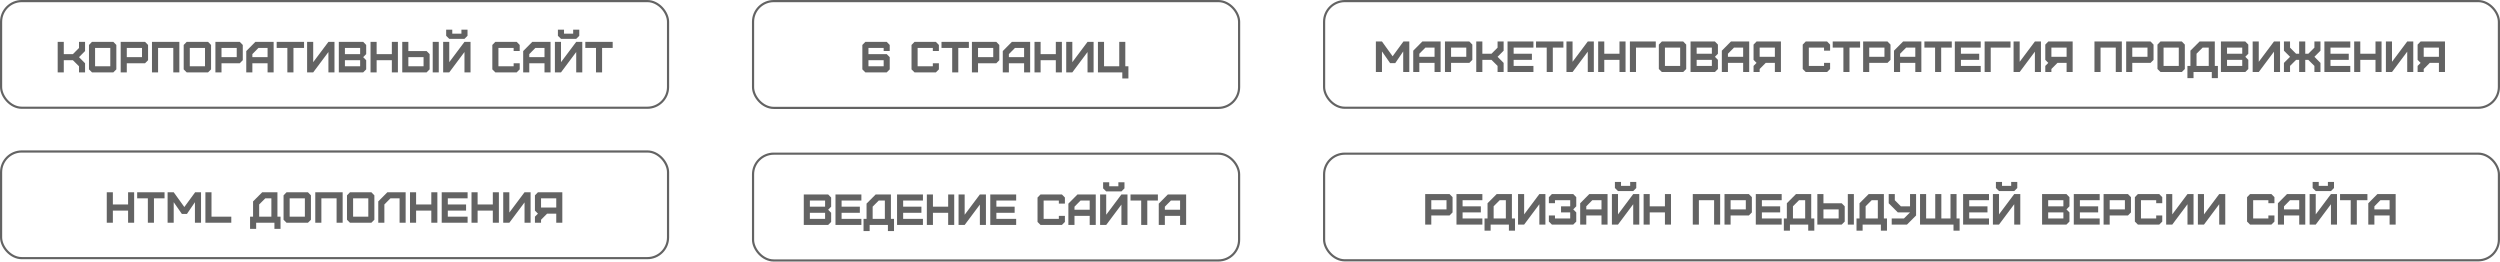
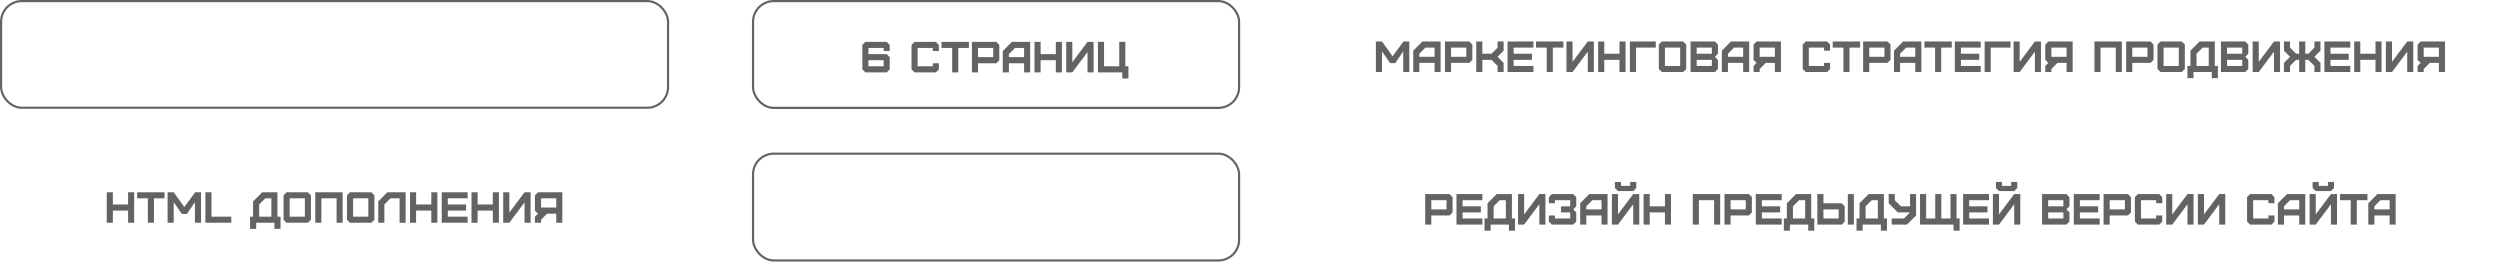
<svg xmlns="http://www.w3.org/2000/svg" width="1147" height="120" viewBox="0 0 1147 120" fill="none">
-   <path d="M29.265 33.203H26.465V19.203H29.265V24.823H33.445L36.245 22.023V19.203H39.025V23.423L36.245 26.223L39.025 29.023V33.203H36.245V30.403L33.445 27.623H29.265V33.203ZM43.62 30.403H50.6V22.003H43.62V30.403ZM52 33.203H42.2L40.82 31.823V20.623L42.2 19.203H52L53.38 20.623V31.823L52 33.203ZM58.171 26.223H65.151V22.003H58.171V26.223ZM58.171 33.203H55.371V19.203H66.551L67.931 20.623V27.623L66.551 29.023H58.171V33.203ZM72.526 33.203H69.727V19.203H82.287V33.203H79.507V22.003H72.526V33.203ZM87.077 30.403H94.057V22.003H87.077V30.403ZM95.457 33.203H85.657L84.277 31.823V20.623L85.657 19.203H95.457L96.837 20.623V31.823L95.457 33.203ZM101.628 26.223H108.608V22.003H101.628V26.223ZM101.628 33.203H98.828V19.203H110.008L111.388 20.623V27.623L110.008 29.023H101.628V33.203ZM115.784 26.223H122.764V22.003H118.564L115.784 24.823V26.223ZM115.784 33.203H112.984V23.423L117.164 19.203H125.544V33.203H122.764V29.023H115.784V33.203ZM134.639 33.203H131.839V22.003H126.939V19.203H139.499V22.003H134.639V33.203ZM143.698 33.203H140.898V19.203H143.698V28.523L150.678 19.203H153.458V33.203H150.678V23.863L143.698 33.203ZM158.249 30.403H165.229V27.623H158.249V30.403ZM158.249 24.823H165.229V22.003H158.249V24.823ZM166.629 33.203H155.449V19.203H166.629L168.009 20.623V24.823L166.629 26.223L168.009 27.623V31.823L166.629 33.203ZM172.8 33.203H170V19.203H172.8V24.823H179.78V19.203H182.56V33.203H179.78V27.623H172.8V33.203ZM187.351 30.403H194.331V26.223H187.351V30.403ZM195.731 33.203H184.551V19.203H187.351V23.423H195.731L197.111 24.823V31.823L195.731 33.203ZM201.311 33.203H198.531V19.203H201.311V33.203ZM204.7 16.423V13.623H207.5V15.443H211.7V13.623H214.5V16.423L213.1 17.823H206.12L204.7 16.423ZM206.12 33.203H203.32V19.203H206.12V28.523L213.1 19.203H215.88V33.203H213.1V23.863L206.12 33.203ZM237.059 33.203H227.259L225.879 31.823V20.623L227.259 19.203H237.059L238.439 20.623V23.403H235.659V22.003H228.679V30.403H235.659V29.023H238.439V31.823L237.059 33.203ZM242.834 26.223H249.814V22.003H245.614L242.834 24.823V26.223ZM242.834 33.203H240.034V23.423L244.214 19.203H252.594V33.203H249.814V29.023H242.834V33.203ZM255.97 16.423V13.623H258.77V15.443H262.97V13.623H265.77V16.423L264.37 17.823H257.39L255.97 16.423ZM257.39 33.203H254.59V19.203H257.39V28.523L264.37 19.203H267.15V33.203H264.37V23.863L257.39 33.203ZM276.241 33.203H273.441V22.003H268.541V19.203H281.101V22.003H276.241V33.203Z" fill="#636363" />
  <rect x="0.5" y="0.5" width="306" height="48.932" rx="9.5" stroke="#636363" />
  <path d="M51.784 102.203H48.984V88.203H51.784V93.823H58.764V88.203H61.544V102.203H58.764V96.623H51.784V102.203ZM70.635 102.203H67.835V91.003H62.935V88.203H75.495V91.003H70.635V102.203ZM79.695 102.203H76.894V88.203H79.695L84.575 94.983L89.534 88.203H92.234V102.203H89.434V92.763L85.775 98.143H83.434L79.695 92.763V102.203ZM94.238 88.203H97.038V99.403H106.118V102.203H94.238V88.203ZM118.907 99.403H124.507V91.003H121.707L118.907 93.803V99.403ZM117.527 105.003H114.727V99.403H116.107V92.403L120.307 88.203H127.287V99.403H128.707V105.003H125.907V102.203H117.527V105.003ZM132.898 99.403H139.878V91.003H132.898V99.403ZM141.278 102.203H131.478L130.098 100.823V89.623L131.478 88.203H141.278L142.658 89.623V100.823L141.278 102.203ZM147.448 102.203H144.648V88.203H157.208V102.203H154.428V91.003H147.448V102.203ZM161.999 99.403H168.979V91.003H161.999V99.403ZM170.379 102.203H160.579L159.199 100.823V89.623L160.579 88.203H170.379L171.759 89.623V100.823L170.379 102.203ZM176.35 102.203H173.55V92.403L177.73 88.203H186.11V102.203H183.33V91.003H179.13L176.35 93.803V102.203ZM190.905 102.203H188.105V88.203H190.905V93.823H197.885V88.203H200.665V102.203H197.885V96.623H190.905V102.203ZM214.536 102.203H202.656V88.203H214.536V91.003H205.456V93.823H213.836V96.623H205.456V99.403H214.536V102.203ZM219.128 102.203H216.328V88.203H219.128V93.823H226.108V88.203H228.888V102.203H226.108V96.623H219.128V102.203ZM233.679 102.203H230.879V88.203H233.679V97.523L240.659 88.203H243.439V102.203H240.659V92.863L233.679 102.203ZM248.23 95.223H255.21V91.003H248.23V95.223ZM248.23 102.203H245.43V99.403L246.81 98.023L245.43 96.623V89.623L246.81 88.203H257.99V102.203H255.21V98.023H251.01L248.23 100.823V102.203Z" fill="#636363" />
-   <rect x="0.5" y="69.5" width="306" height="48.932" rx="9.5" stroke="#636363" />
  <g clip-path="url(#clip0_70_274)">
    <path d="M408.206 26.226V31.826L406.826 33.206H397.026L395.646 31.826V20.626L397.026 19.206H406.826L408.206 20.626V23.406H405.426V22.006H398.446V24.826H406.826L408.206 26.226ZM405.426 27.626H398.446V30.406H405.426V27.626ZM429.385 33.206H419.585L418.205 31.826V20.626L419.585 19.206H429.385L430.765 20.626V23.406H427.985V22.006H421.005V30.406H427.985V29.026H430.765V31.826L429.385 33.206ZM439.661 33.206H436.861V22.006H431.961V19.206H444.521V22.006H439.661V33.206ZM448.72 26.226H455.7V22.006H448.72V26.226ZM448.72 33.206H445.92V19.206H457.1L458.48 20.626V27.626L457.1 29.026H448.72V33.206ZM462.875 26.226H469.855V22.006H465.655L462.875 24.826V26.226ZM462.875 33.206H460.075V23.426L464.255 19.206H472.635V33.206H469.855V29.026H462.875V33.206ZM477.431 33.206H474.631V19.206H477.431V24.826H484.411V19.206H487.191V33.206H484.411V27.626H477.431V33.206ZM491.982 33.206H489.182V19.206H491.982V28.526L498.962 19.206H501.742V33.206H498.962V23.866L491.982 33.206ZM517.712 36.006H514.912V33.206H503.732V19.206H506.532V30.406H513.512V19.206H516.292V30.406H517.712V36.006Z" fill="#636363" />
  </g>
  <rect x="345.5" y="0.5" width="223" height="49" rx="9.5" stroke="#636363" />
  <g clip-path="url(#clip1_70_274)">
-     <path d="M371.571 100.406H378.551V97.626H371.571V100.406ZM371.571 94.826H378.551V92.006H371.571V94.826ZM379.951 103.206H368.771V89.206H379.951L381.331 90.626V94.826L379.951 96.226L381.331 97.626V101.826L379.951 103.206ZM395.202 103.206H383.322V89.206H395.202V92.006H386.122V94.826H394.502V97.626H386.122V100.406H395.202V103.206ZM400.374 100.406H405.974V92.006H403.174L400.374 94.806V100.406ZM398.994 106.006H396.194V100.406H397.574V93.406L401.774 89.206H408.754V100.406H410.174V106.006H407.374V103.206H398.994V106.006ZM423.444 103.206H411.564V89.206H423.444V92.006H414.364V94.826H422.744V97.626H414.364V100.406H423.444V103.206ZM428.036 103.206H425.236V89.206H428.036V94.826H435.016V89.206H437.796V103.206H435.016V97.626H428.036V103.206ZM442.587 103.206H439.787V89.206H442.587V98.526L449.567 89.206H452.347V103.206H449.567V93.866L442.587 103.206ZM466.218 103.206H454.338V89.206H466.218V92.006H457.138V94.826H465.518V97.626H457.138V100.406H466.218V103.206ZM487.198 103.206H477.398L476.018 101.826V90.626L477.398 89.206H487.198L488.578 90.626V93.406H485.798V92.006H478.818V100.406H485.798V99.026H488.578V101.826L487.198 103.206ZM492.973 96.226H499.953V92.006H495.753L492.973 94.826V96.226ZM492.973 103.206H490.173V93.426L494.353 89.206H502.733V103.206H499.953V99.026H492.973V103.206ZM506.108 86.426V83.626H508.908V85.446H513.108V83.626H515.908V86.426L514.508 87.826H507.528L506.108 86.426ZM507.528 103.206H504.728V89.206H507.528V98.526L514.508 89.206H517.288V103.206H514.508V93.866L507.528 103.206ZM526.379 103.206H523.579V92.006H518.679V89.206H531.239V92.006H526.379V103.206ZM534.438 96.226H541.418V92.006H537.218L534.438 94.826V96.226ZM534.438 103.206H531.638V93.426L535.818 89.206H544.198V103.206H541.418V99.026H534.438V103.206Z" fill="#636363" />
-   </g>
+     </g>
  <rect x="345.5" y="70.5" width="223" height="49" rx="9.5" stroke="#636363" />
  <g clip-path="url(#clip2_70_274)">
    <path d="M634.05 33.038H631.25V19.038H634.05L638.93 25.818L643.89 19.038H646.59V33.038H643.79V23.598L640.13 28.978H637.79L634.05 23.598V33.038ZM651.194 26.058H658.174V21.838H653.974L651.194 24.658V26.058ZM651.194 33.038H648.394V23.258L652.574 19.038H660.954V33.038H658.174V28.858H651.194V33.038ZM665.749 26.058H672.729V21.838H665.749V26.058ZM665.749 33.038H662.949V19.038H674.129L675.509 20.458V27.458L674.129 28.858H665.749V33.038ZM680.105 33.038H677.305V19.038H680.105V24.658H684.285L687.085 21.858V19.038H689.865V23.258L687.085 26.058L689.865 28.858V33.038H687.085V30.238L684.285 27.458H680.105V33.038ZM703.54 33.038H691.66V19.038H703.54V21.838H694.46V24.658H702.84V27.458H694.46V30.238H703.54V33.038ZM712.432 33.038H709.632V21.838H704.732V19.038H717.292V21.838H712.432V33.038ZM721.491 33.038H718.691V19.038H721.491V28.358L728.471 19.038H731.251V33.038H728.471V23.698L721.491 33.038ZM736.042 33.038H733.242V19.038H736.042V24.658H743.022V19.038H745.802V33.038H743.022V27.458H736.042V33.038ZM750.593 33.038H747.793V19.038H759.673V21.838H750.593V33.038ZM763.874 30.238H770.854V21.838H763.874V30.238ZM772.254 33.038H762.454L761.074 31.658V20.458L762.454 19.038H772.254L773.634 20.458V31.658L772.254 33.038ZM778.425 30.238H785.405V27.458H778.425V30.238ZM778.425 24.658H785.405V21.838H778.425V24.658ZM786.805 33.038H775.625V19.038H786.805L788.185 20.458V24.658L786.805 26.058L788.185 27.458V31.658L786.805 33.038ZM792.776 26.058H799.756V21.838H795.556L792.776 24.658V26.058ZM792.776 33.038H789.976V23.258L794.156 19.038H802.536V33.038H799.756V28.858H792.776V33.038ZM807.331 26.058H814.311V21.838H807.331V26.058ZM807.331 33.038H804.531V30.238L805.911 28.858L804.531 27.458V20.458L805.911 19.038H817.091V33.038H814.311V28.858H810.111L807.331 31.658V33.038ZM838.27 33.038H828.47L827.09 31.658V20.458L828.47 19.038H838.27L839.65 20.458V23.238H836.87V21.838H829.89V30.238H836.87V28.858H839.65V31.658L838.27 33.038ZM848.545 33.038H845.745V21.838H840.845V19.038H853.405V21.838H848.545V33.038ZM857.605 26.058H864.585V21.838H857.605V26.058ZM857.605 33.038H854.805V19.038H865.985L867.365 20.458V27.458L865.985 28.858H857.605V33.038ZM871.76 26.058H878.74V21.838H874.54L871.76 24.658V26.058ZM871.76 33.038H868.96V23.258L873.14 19.038H881.52V33.038H878.74V28.858H871.76V33.038ZM890.616 33.038H887.816V21.838H882.916V19.038H895.476V21.838H890.616V33.038ZM908.755 33.038H896.875V19.038H908.755V21.838H899.675V24.658H908.055V27.458H899.675V30.238H908.755V33.038ZM913.347 33.038H910.547V19.038H922.427V21.838H913.347V33.038ZM926.628 33.038H923.828V19.038H926.628V28.358L933.608 19.038H936.388V33.038H933.608V23.698L926.628 33.038ZM941.179 26.058H948.159V21.838H941.179V26.058ZM941.179 33.038H938.379V30.238L939.759 28.858L938.379 27.458V20.458L939.759 19.038H950.939V33.038H948.159V28.858H943.959L941.179 31.658V33.038ZM963.738 33.038H960.938V19.038H973.498V33.038H970.718V21.838H963.738V33.038ZM978.288 26.058H985.268V21.838H978.288V26.058ZM978.288 33.038H975.488V19.038H986.668L988.048 20.458V27.458L986.668 28.858H978.288V33.038ZM992.644 30.238H999.624V21.838H992.644V30.238ZM1001.02 33.038H991.224L989.844 31.658V20.458L991.224 19.038H1001.02L1002.4 20.458V31.658L1001.02 33.038ZM1007.77 30.238H1013.37V21.838H1010.57L1007.77 24.638V30.238ZM1006.39 35.838H1003.59V30.238H1004.97V23.238L1009.17 19.038H1016.15V30.238H1017.57V35.838H1014.77V33.038H1006.39V35.838ZM1021.76 30.238H1028.74V27.458H1021.76V30.238ZM1021.76 24.658H1028.74V21.838H1021.76V24.658ZM1030.14 33.038H1018.96V19.038H1030.14L1031.52 20.458V24.658L1030.14 26.058L1031.52 27.458V31.658L1030.14 33.038ZM1036.32 33.038H1033.52V19.038H1036.32V28.358L1043.3 19.038H1046.08V33.038H1043.3V23.698L1036.32 33.038ZM1050.67 33.038H1047.87V28.858L1050.67 26.058L1047.87 23.258V19.038H1050.67V21.858L1053.45 24.658H1054.85V19.038H1057.65V24.658H1059.05L1061.85 21.858V19.038H1064.63V23.258L1061.85 26.058L1064.63 28.858V33.038H1061.85V30.238L1059.05 27.458H1057.65V33.038H1054.85V27.458H1053.45L1050.67 30.238V33.038ZM1078.31 33.038H1066.43V19.038H1078.31V21.838H1069.23V24.658H1077.61V27.458H1069.23V30.238H1078.31V33.038ZM1082.9 33.038H1080.1V19.038H1082.9V24.658H1089.88V19.038H1092.66V33.038H1089.88V27.458H1082.9V33.038ZM1097.45 33.038H1094.65V19.038H1097.45V28.358L1104.43 19.038H1107.21V33.038H1104.43V23.698L1097.45 33.038ZM1112 26.058H1118.98V21.838H1112V26.058ZM1112 33.038H1109.2V30.238L1110.58 28.858L1109.2 27.458V20.458L1110.58 19.038H1121.76V33.038H1118.98V28.858H1114.78L1112 31.658V33.038Z" fill="#636363" />
  </g>
-   <rect x="607.5" y="0.5" width="539" height="48.932" rx="9.5" stroke="#636363" />
  <g clip-path="url(#clip3_70_274)">
    <path d="M656.677 96.058H663.657V91.838H656.677V96.058ZM656.677 103.038H653.877V89.038H665.057L666.437 90.458V97.458L665.057 98.858H656.677V103.038ZM680.112 103.038H668.232V89.038H680.112V91.838H671.032V94.658H679.412V97.458H671.032V100.238H680.112V103.038ZM685.284 100.238H690.884V91.838H688.084L685.284 94.638V100.238ZM683.904 105.838H681.104V100.238H682.484V93.238L686.684 89.038H693.664V100.238H695.084V105.838H692.284V103.038H683.904V105.838ZM699.275 103.038H696.475V89.038H699.275V98.358L706.255 89.038H709.035V103.038H706.255V93.698L699.275 103.038ZM721.805 103.038H712.005L710.625 101.658V98.858H713.425V100.238H720.405V97.458H716.205V94.658H720.405V91.838H713.425V93.238H710.625V90.458L712.005 89.038H721.805L723.185 90.458V94.658L721.805 96.058L723.185 97.458V101.658L721.805 103.038ZM727.786 96.058H734.766V91.838H730.566L727.786 94.658V96.058ZM727.786 103.038H724.986V93.258L729.166 89.038H737.546V103.038H734.766V98.858H727.786V103.038ZM740.921 86.258V83.458H743.721V85.278H747.921V83.458H750.721V86.258L749.321 87.658H742.341L740.921 86.258ZM742.341 103.038H739.541V89.038H742.341V98.358L749.321 89.038H752.101V103.038H749.321V93.698L742.341 103.038ZM756.892 103.038H754.092V89.038H756.892V94.658H763.872V89.038H766.652V103.038H763.872V97.458H756.892V103.038ZM779.45 103.038H776.65V89.038H789.21V103.038H786.43V91.838H779.45V103.038ZM794.001 96.058H800.981V91.838H794.001V96.058ZM794.001 103.038H791.201V89.038H802.381L803.761 90.458V97.458L802.381 98.858H794.001V103.038ZM817.437 103.038H805.557V89.038H817.437V91.838H808.357V94.658H816.737V97.458H808.357V100.238H817.437V103.038ZM822.609 100.238H828.209V91.838H825.409L822.609 94.638V100.238ZM821.229 105.838H818.429V100.238H819.809V93.238L824.009 89.038H830.989V100.238H832.409V105.838H829.609V103.038H821.229V105.838ZM836.599 100.238H843.579V96.058H836.599V100.238ZM844.979 103.038H833.799V89.038H836.599V93.258H844.979L846.359 94.658V101.658L844.979 103.038ZM850.559 103.038H847.779V89.038H850.559V103.038ZM855.948 100.238H861.548V91.838H858.748L855.948 94.638V100.238ZM854.568 105.838H851.768V100.238H853.148V93.238L857.348 89.038H864.328V100.238H865.748V105.838H862.948V103.038H854.568V105.838ZM867.919 103.038V100.238H873.519L876.319 97.458H870.719L866.539 93.258V89.038H869.339V91.858L872.119 94.658H876.319V89.038H879.099V98.858L874.919 103.038H867.919ZM899.068 105.838H896.268V103.038H880.908V89.038H883.708V100.238H887.888V89.038H890.688V100.238H894.888V89.038H897.668V100.238H899.068V105.838ZM912.554 103.038H900.674V89.038H912.554V91.838H903.474V94.658H911.854V97.458H903.474V100.238H912.554V103.038ZM915.726 86.258V83.458H918.526V85.278H922.726V83.458H925.526V86.258L924.126 87.658H917.146L915.726 86.258ZM917.146 103.038H914.346V89.038H917.146V98.358L924.126 89.038H926.906V103.038H924.126V93.698L917.146 103.038ZM939.704 100.238H946.684V97.458H939.704V100.238ZM939.704 94.658H946.684V91.838H939.704V94.658ZM948.084 103.038H936.904V89.038H948.084L949.464 90.458V94.658L948.084 96.058L949.464 97.458V101.658L948.084 103.038ZM963.335 103.038H951.455V89.038H963.335V91.838H954.255V94.658H962.635V97.458H954.255V100.238H963.335V103.038ZM967.927 96.058H974.907V91.838H967.927V96.058ZM967.927 103.038H965.127V89.038H976.307L977.687 90.458V97.458L976.307 98.858H967.927V103.038ZM990.662 103.038H980.862L979.482 101.658V90.458L980.862 89.038H990.662L992.042 90.458V93.238H989.262V91.838H982.282V100.238H989.262V98.858H992.042V101.658L990.662 103.038ZM996.638 103.038H993.838V89.038H996.638V98.358L1003.62 89.038H1006.4V103.038H1003.62V93.698L996.638 103.038ZM1011.19 103.038H1008.39V89.038H1011.19V98.358L1018.17 89.038H1020.95V103.038H1018.17V93.698L1011.19 103.038ZM1042.13 103.038H1032.33L1030.95 101.658V90.458L1032.33 89.038H1042.13L1043.51 90.458V93.238H1040.73V91.838H1033.75V100.238H1040.73V98.858H1043.51V101.658L1042.13 103.038ZM1047.9 96.058H1054.88V91.838H1050.68L1047.9 94.658V96.058ZM1047.9 103.038H1045.1V93.258L1049.28 89.038H1057.66V103.038H1054.88V98.858H1047.9V103.038ZM1061.04 86.258V83.458H1063.84V85.278H1068.04V83.458H1070.84V86.258L1069.44 87.658H1062.46L1061.04 86.258ZM1062.46 103.038H1059.66V89.038H1062.46V98.358L1069.44 89.038H1072.22V103.038H1069.44V93.698L1062.46 103.038ZM1081.31 103.038H1078.51V91.838H1073.61V89.038H1086.17V91.838H1081.31V103.038ZM1089.37 96.058H1096.35V91.838H1092.15L1089.37 94.658V96.058ZM1089.37 103.038H1086.57V93.258L1090.75 89.038H1099.13V103.038H1096.35V98.858H1089.37V103.038Z" fill="#636363" />
  </g>
-   <rect x="607.5" y="70.5" width="539" height="48.932" rx="9.5" stroke="#636363" />
  <defs>
    <clipPath id="clip0_70_274">
      <rect x="345" width="224" height="50" rx="10" fill="white" />
    </clipPath>
    <clipPath id="clip1_70_274">
      <rect x="345" y="70" width="224" height="50" rx="10" fill="white" />
    </clipPath>
    <clipPath id="clip2_70_274">
      <rect x="607" width="540" height="49.932" rx="10" fill="white" />
    </clipPath>
    <clipPath id="clip3_70_274">
      <rect x="607" y="70" width="540" height="49.932" rx="10" fill="white" />
    </clipPath>
  </defs>
</svg>